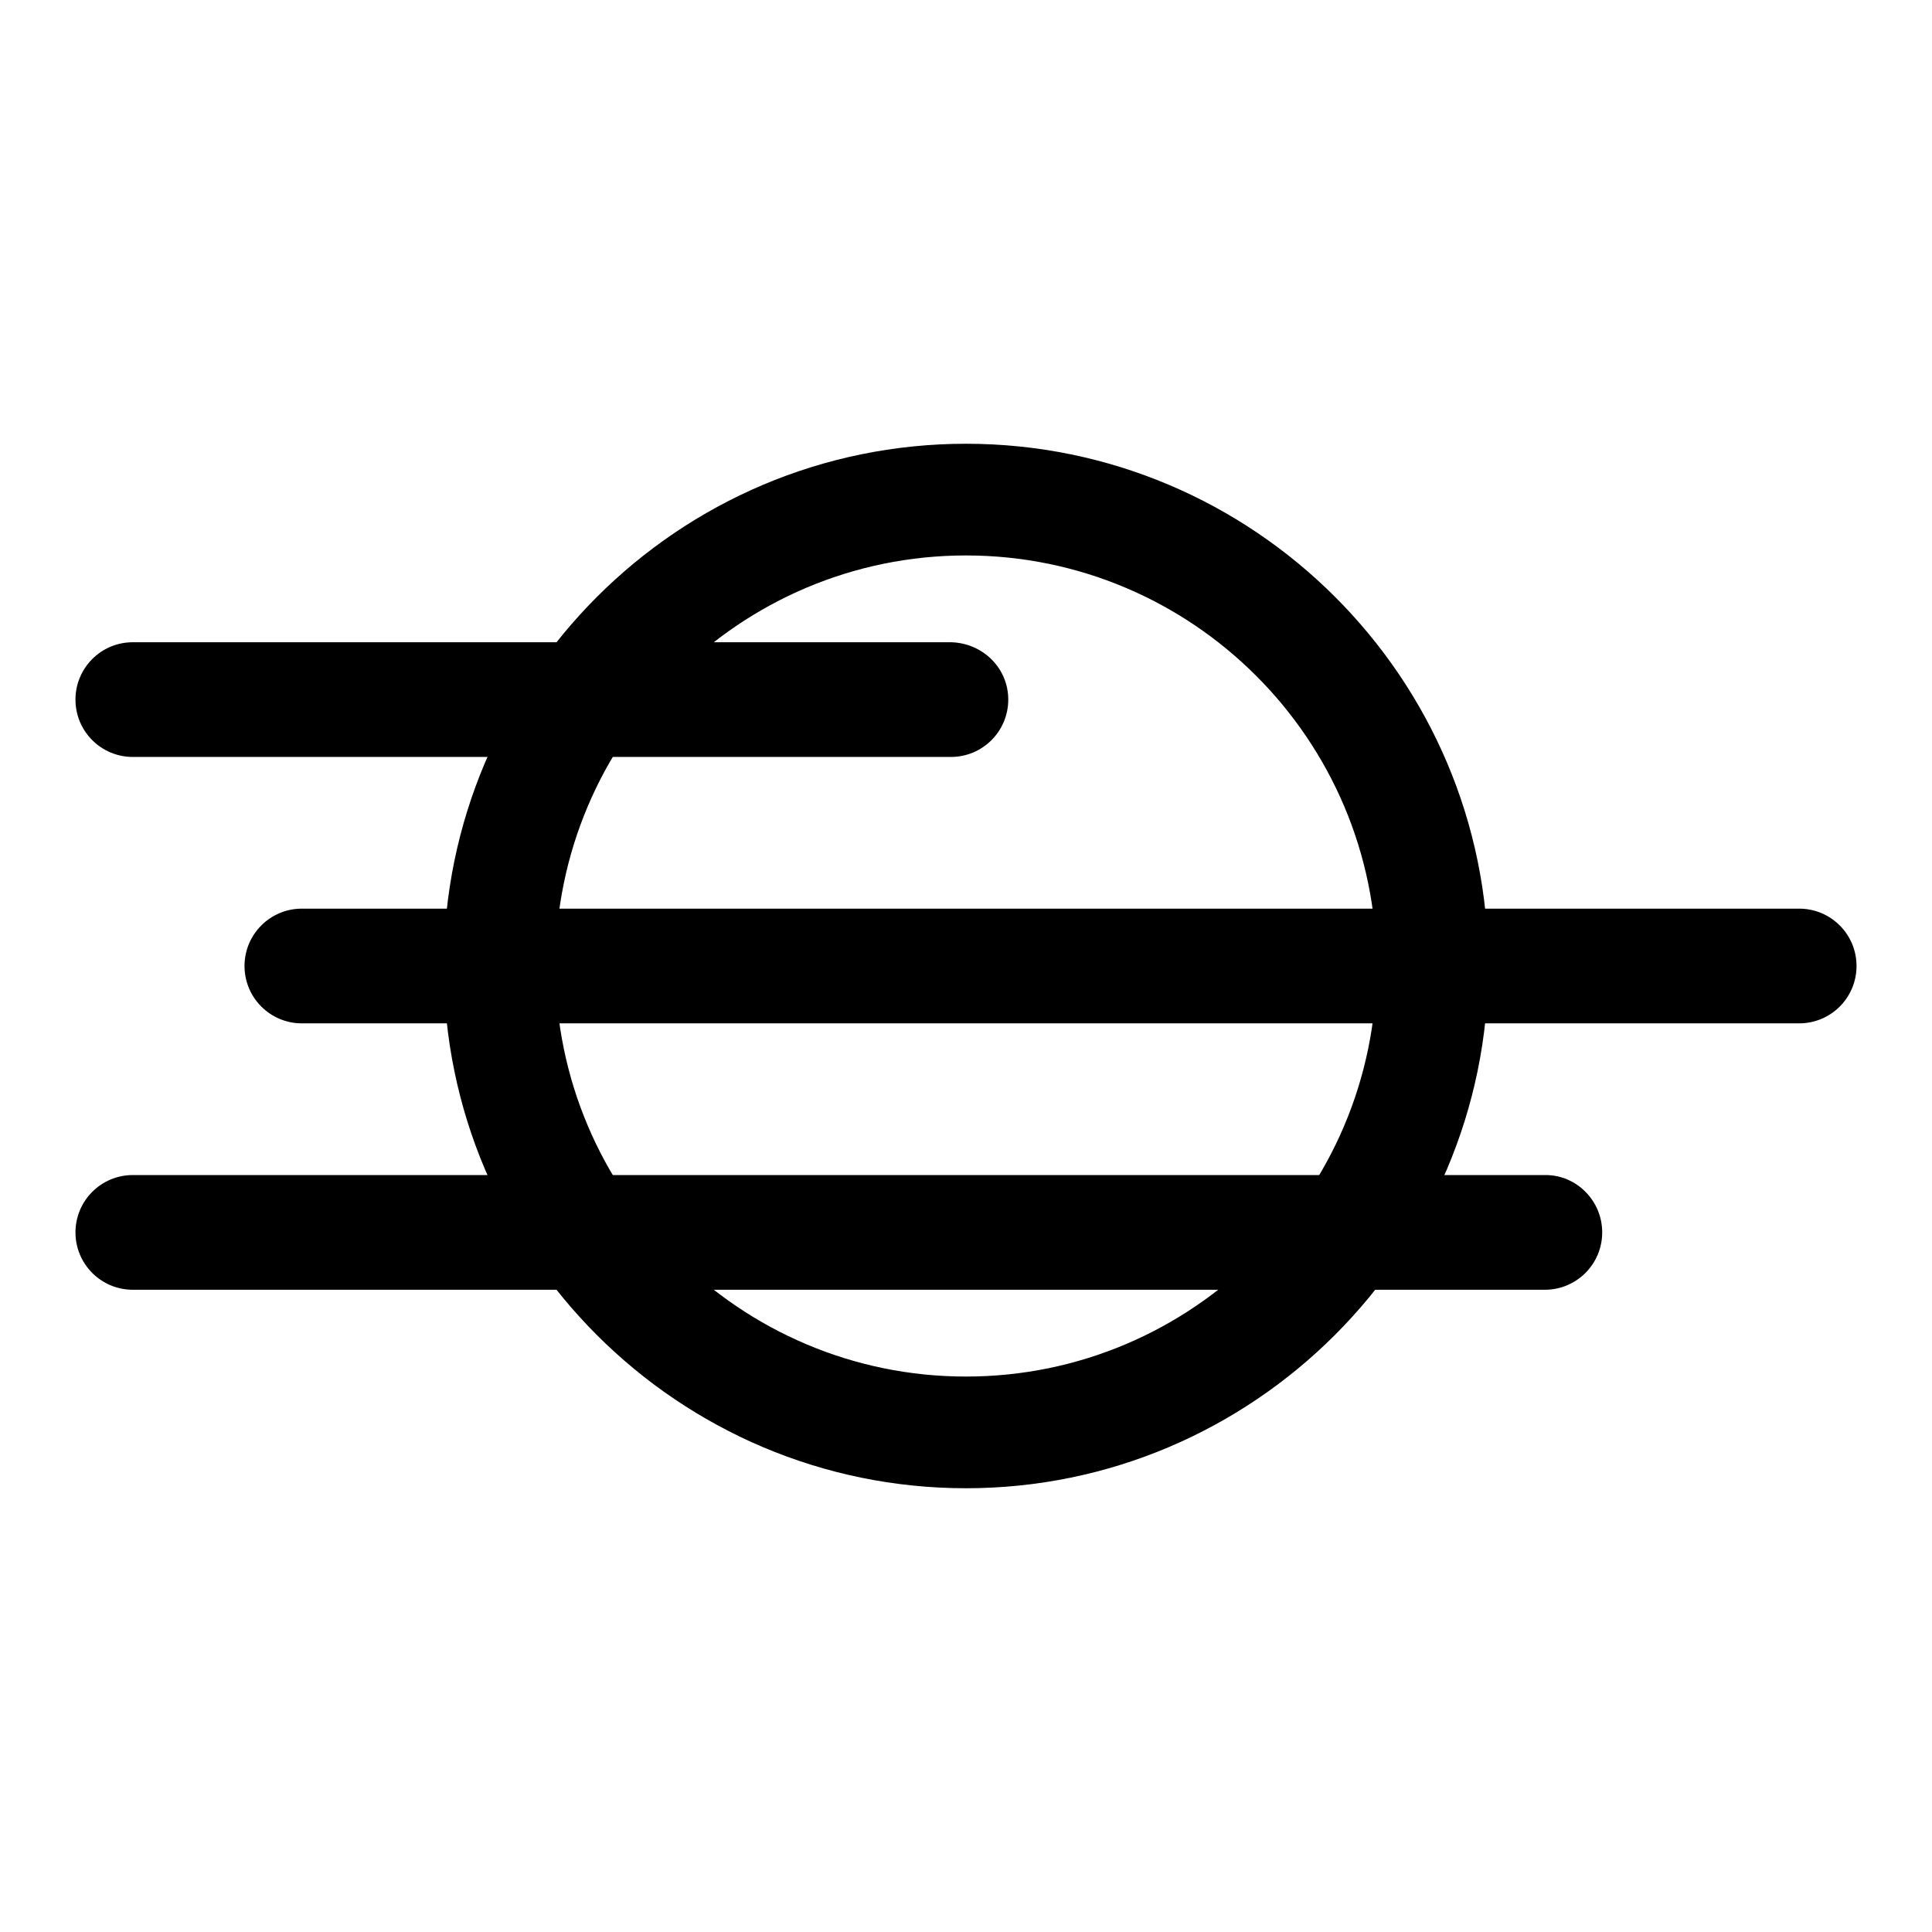
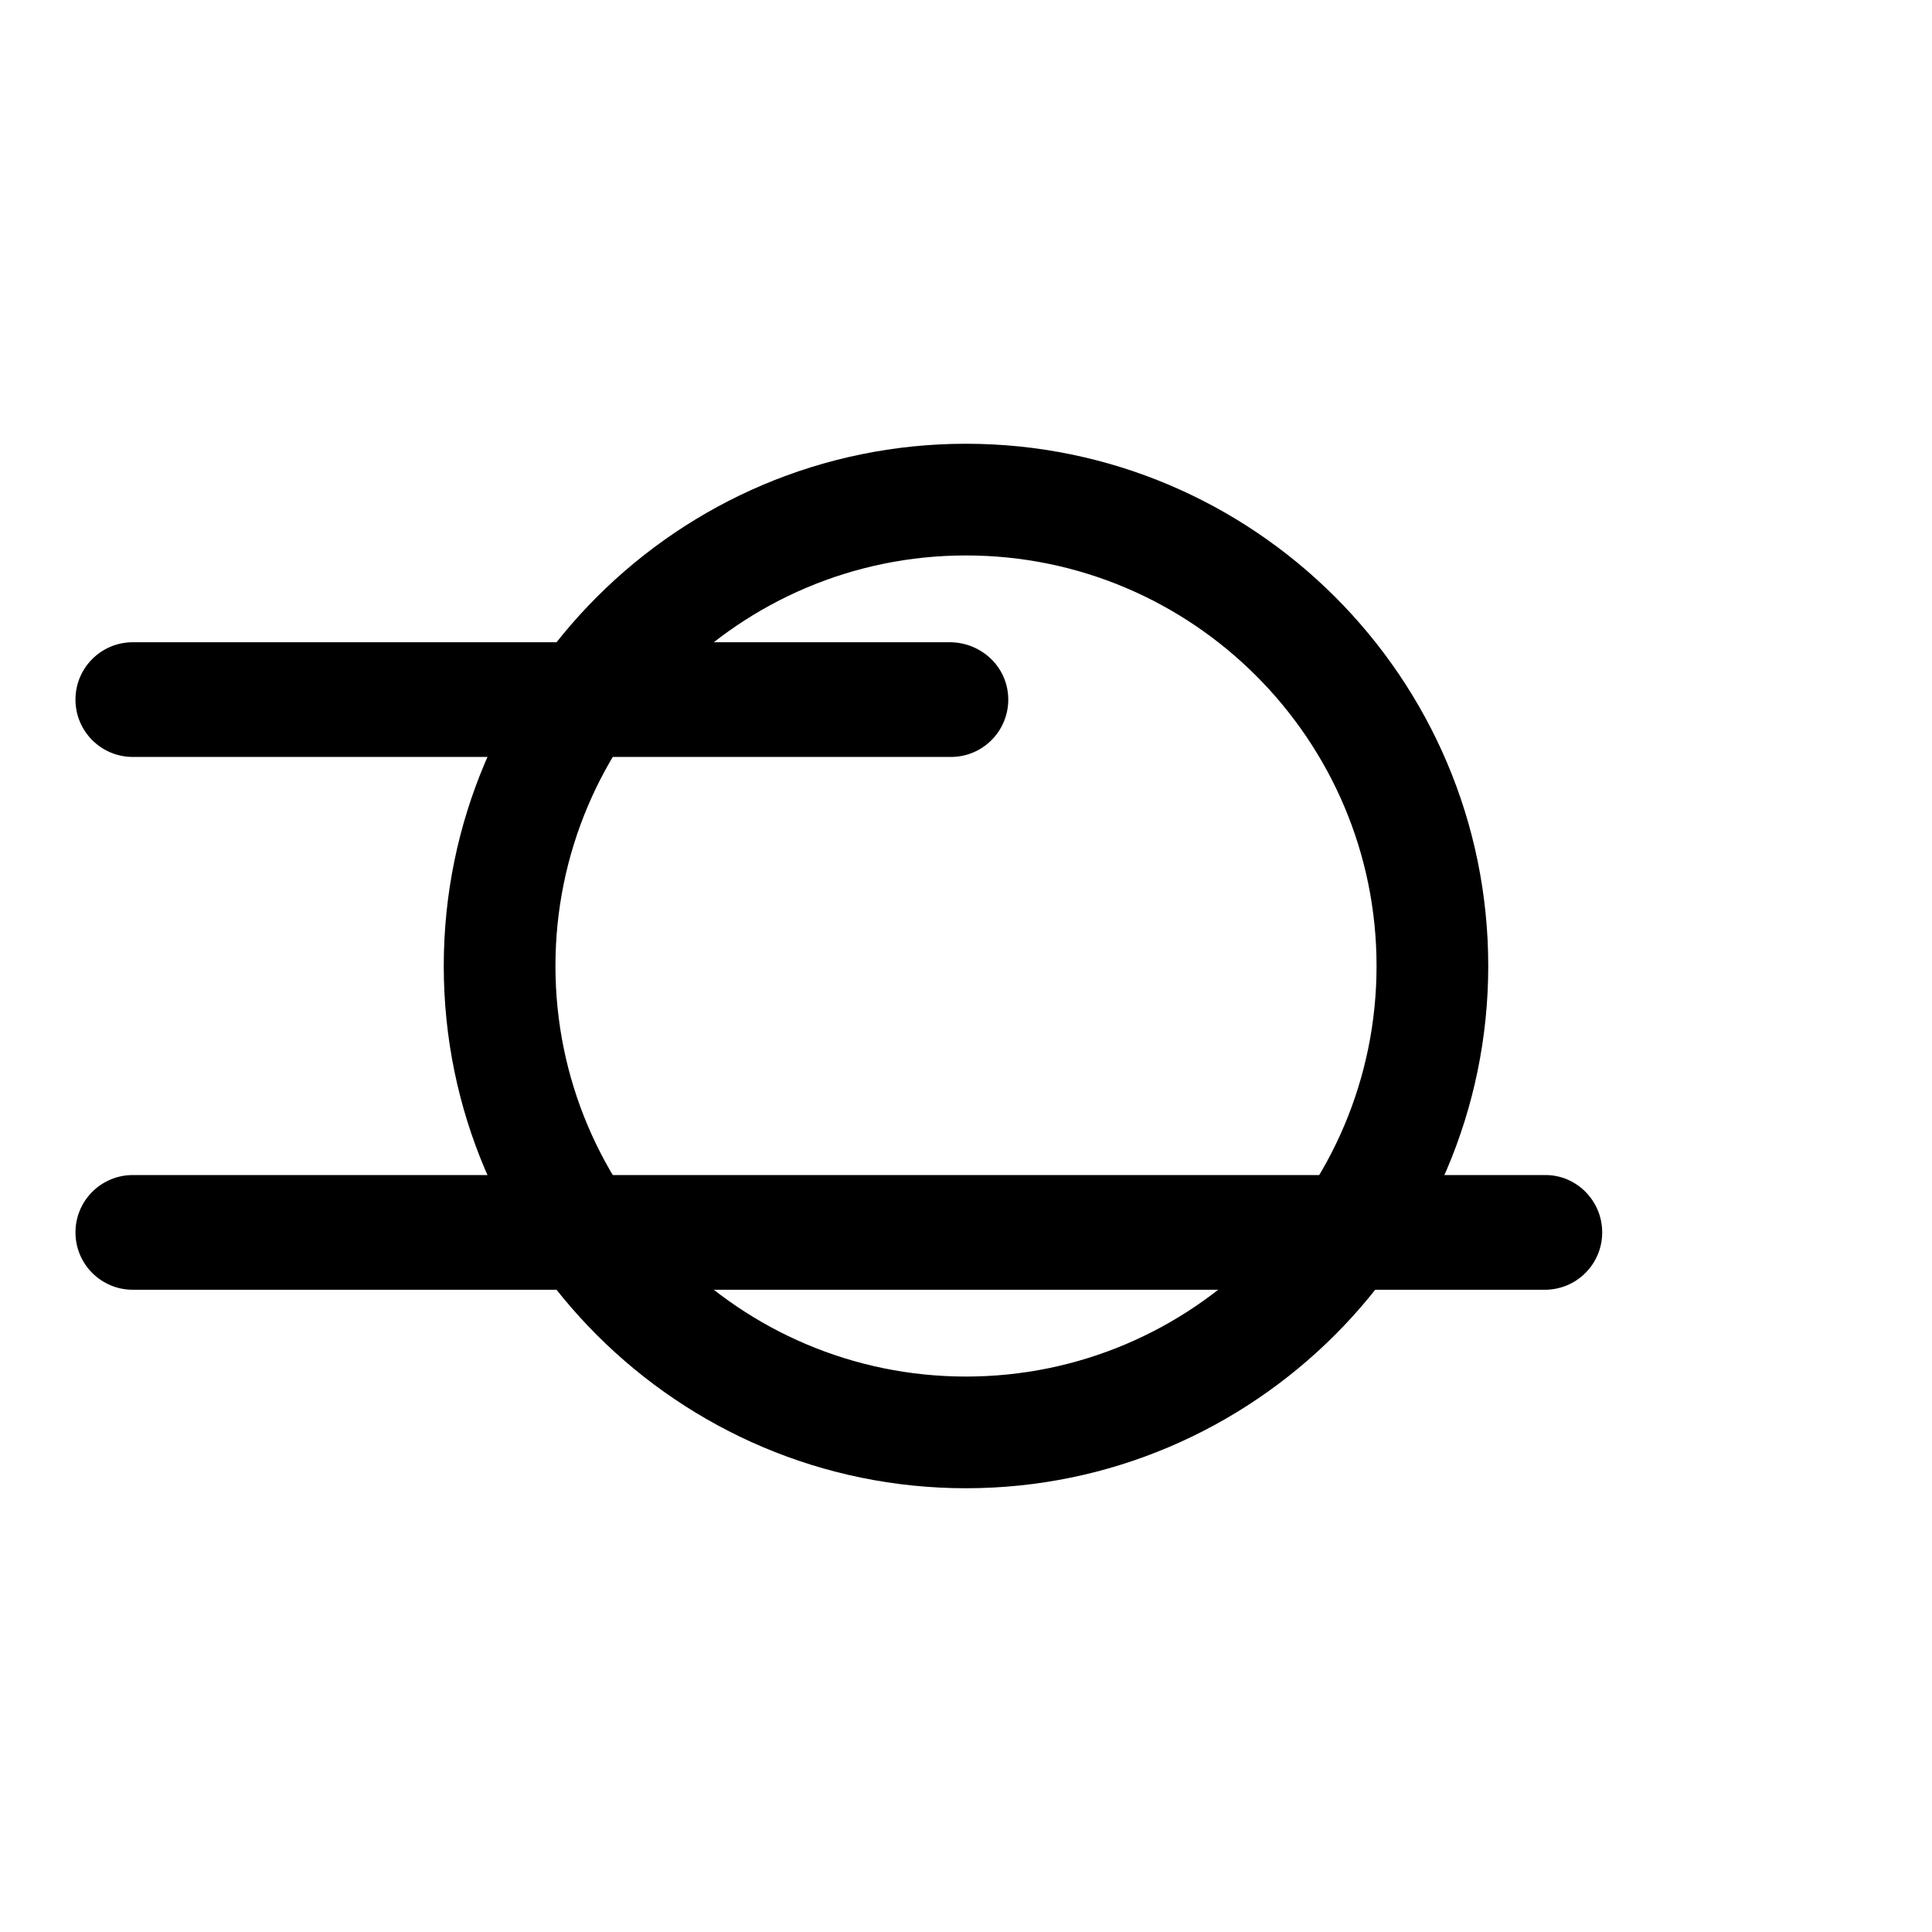
<svg xmlns="http://www.w3.org/2000/svg" version="1.1" x="0px" y="0px" viewBox="0 0 256 256" enable-background="new 0 0 256 256" xml:space="preserve">
  <g>
    <g>
      <path fill="#000000" d="M133.6,92.7c0,4.2-3.4,7.6-7.6,7.6H17.6c-4.2,0-7.6-3.4-7.6-7.6l0,0c0-4.2,3.4-7.6,7.6-7.6H126C130.2,85.2,133.6,88.5,133.6,92.7L133.6,92.7z" />
-       <path fill="#000000" d="M246,128c0,4.2-3.4,7.6-7.6,7.6H40c-4.2,0-7.6-3.4-7.6-7.6l0,0c0-4.2,3.4-7.6,7.6-7.6h198.4C242.6,120.4,246,123.8,246,128L246,128z" />
      <path fill="#000000" d="M212.3,163.3c0,4.2-3.4,7.6-7.6,7.6H17.6c-4.2,0-7.6-3.4-7.6-7.6l0,0c0-4.2,3.4-7.6,7.6-7.6h187.2C208.9,155.7,212.3,159.1,212.3,163.3L212.3,163.3z" />
      <path fill="#000000" d="M128,197.2c-38.1,0-69.2-31-69.2-69.2c0-38.1,31-69.2,69.2-69.2c38.1,0,69.2,31,69.2,69.2C197.2,166.1,166.1,197.2,128,197.2z M128,73.6C98,73.6,73.6,98,73.6,128c0,30,24.4,54.4,54.4,54.4c30,0,54.4-24.4,54.4-54.4C182.4,98,158,73.6,128,73.6z" />
    </g>
  </g>
</svg>